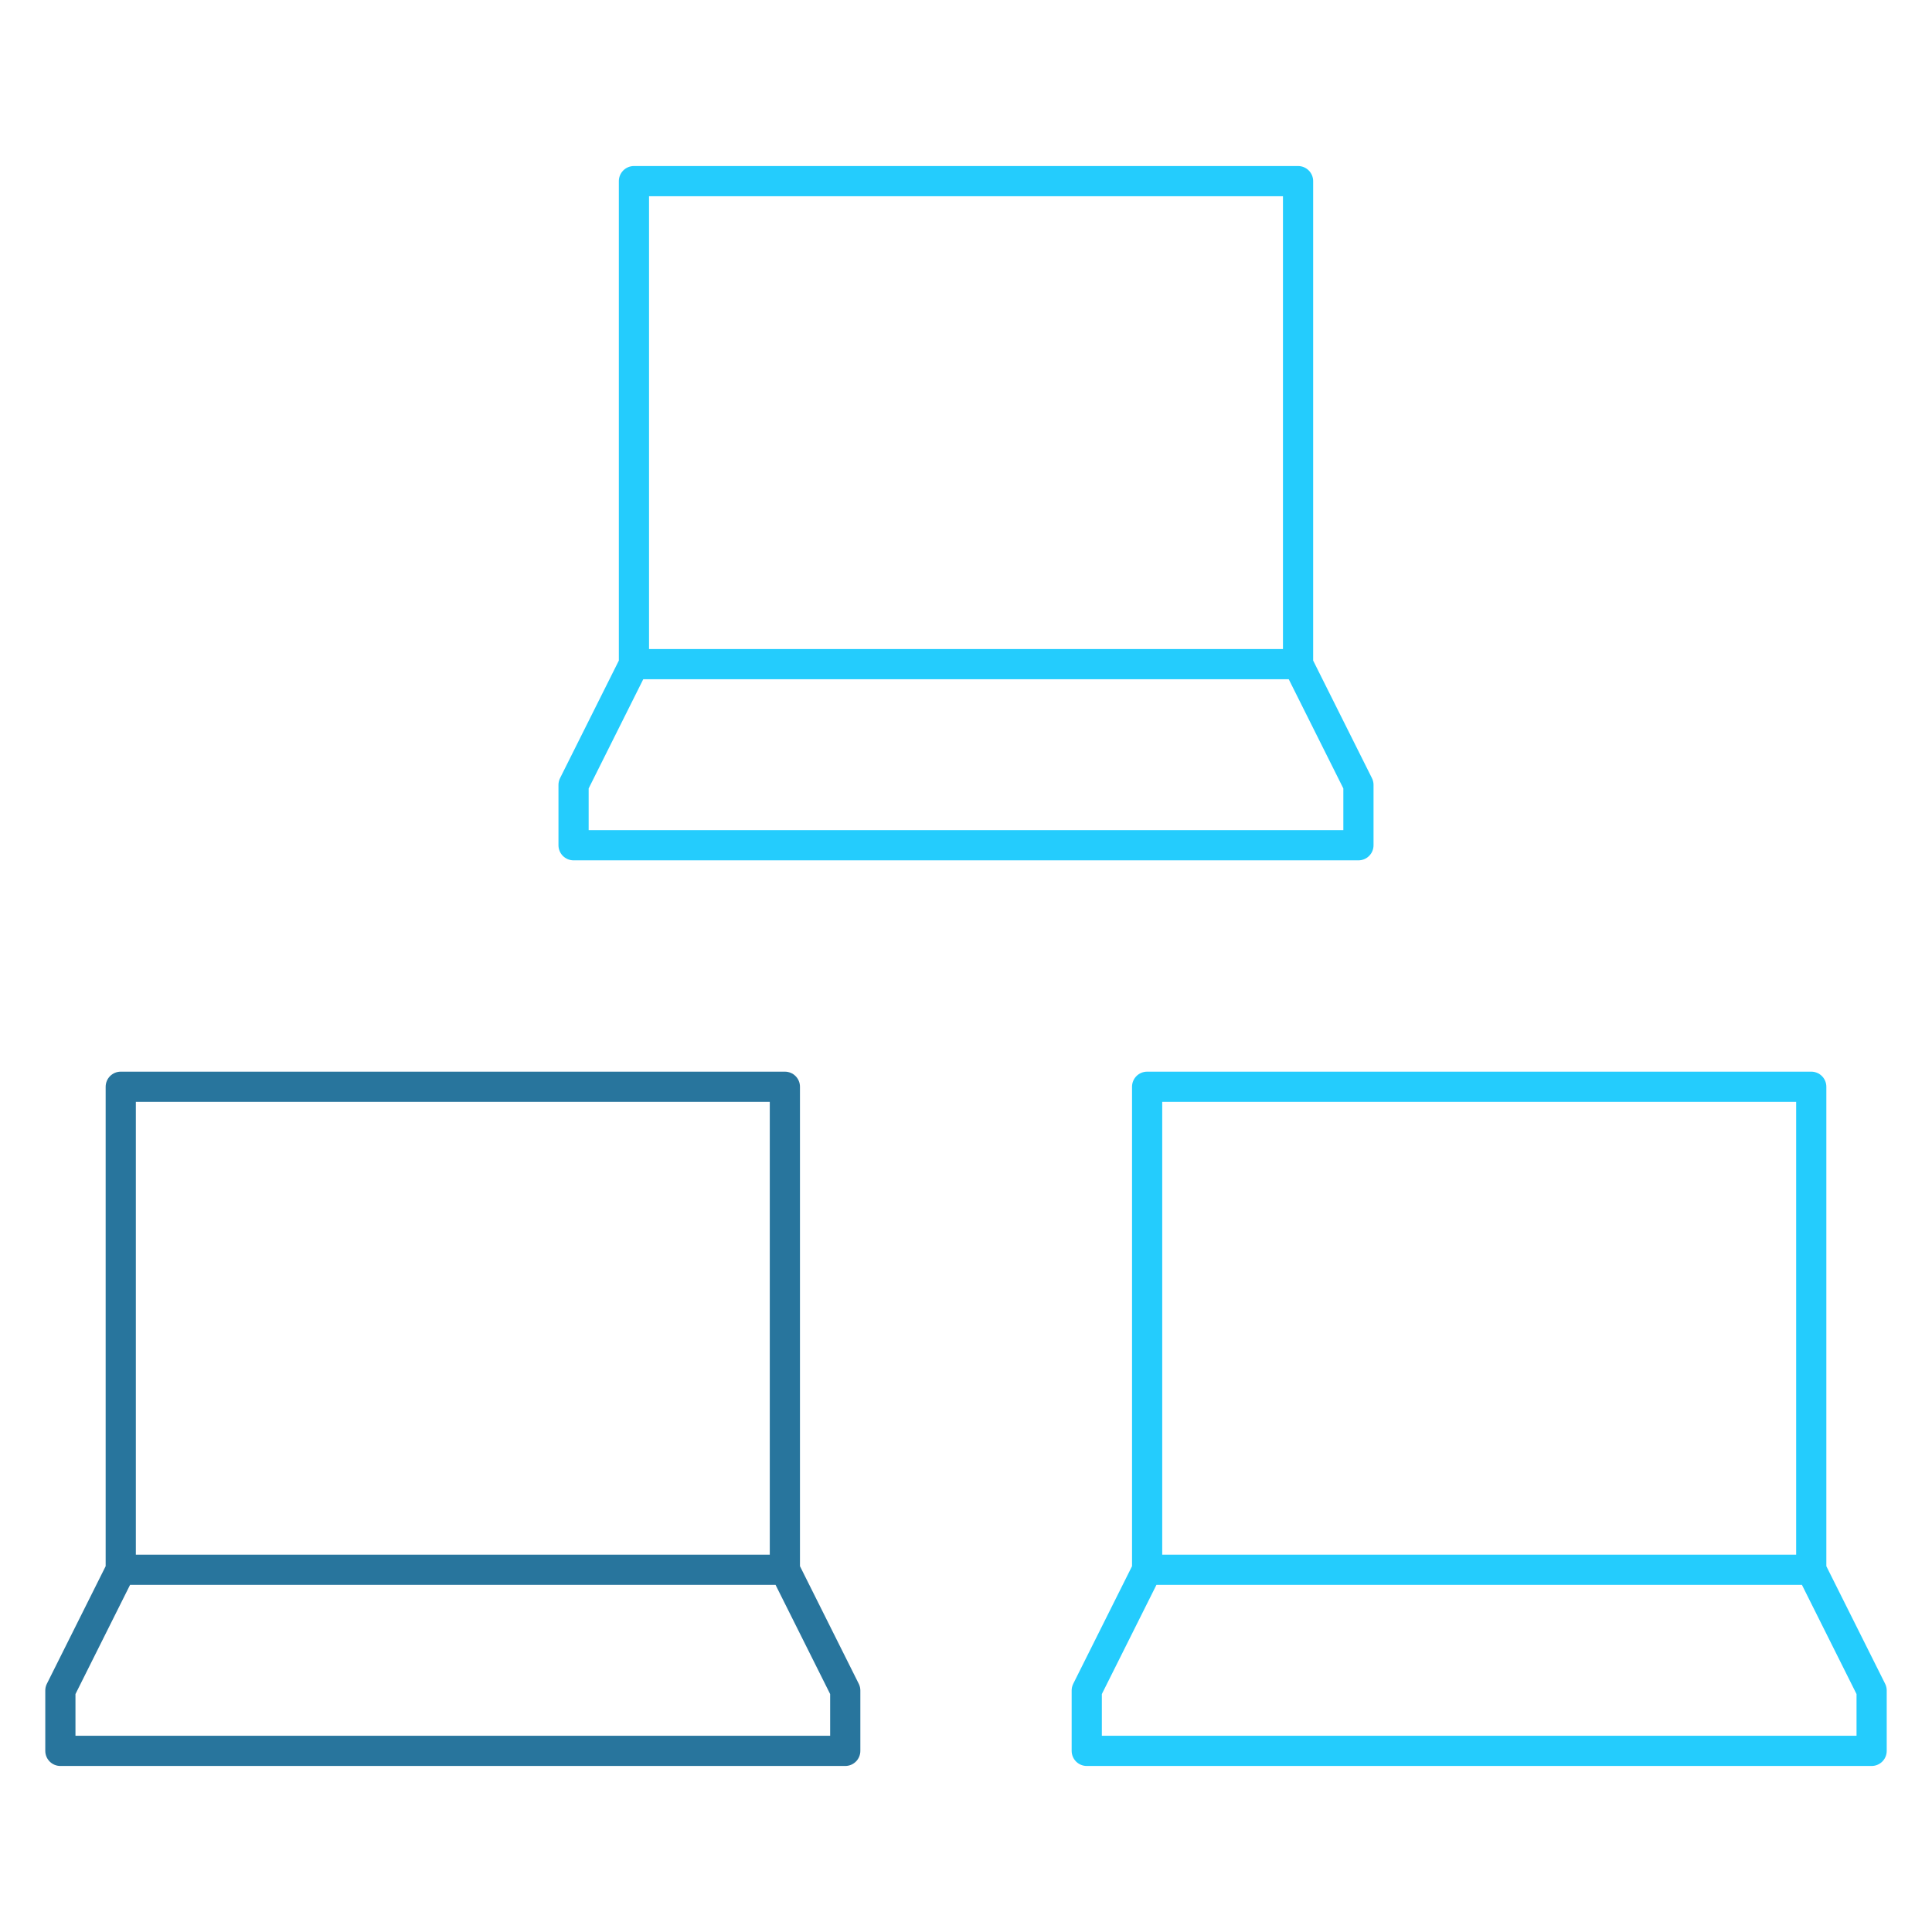
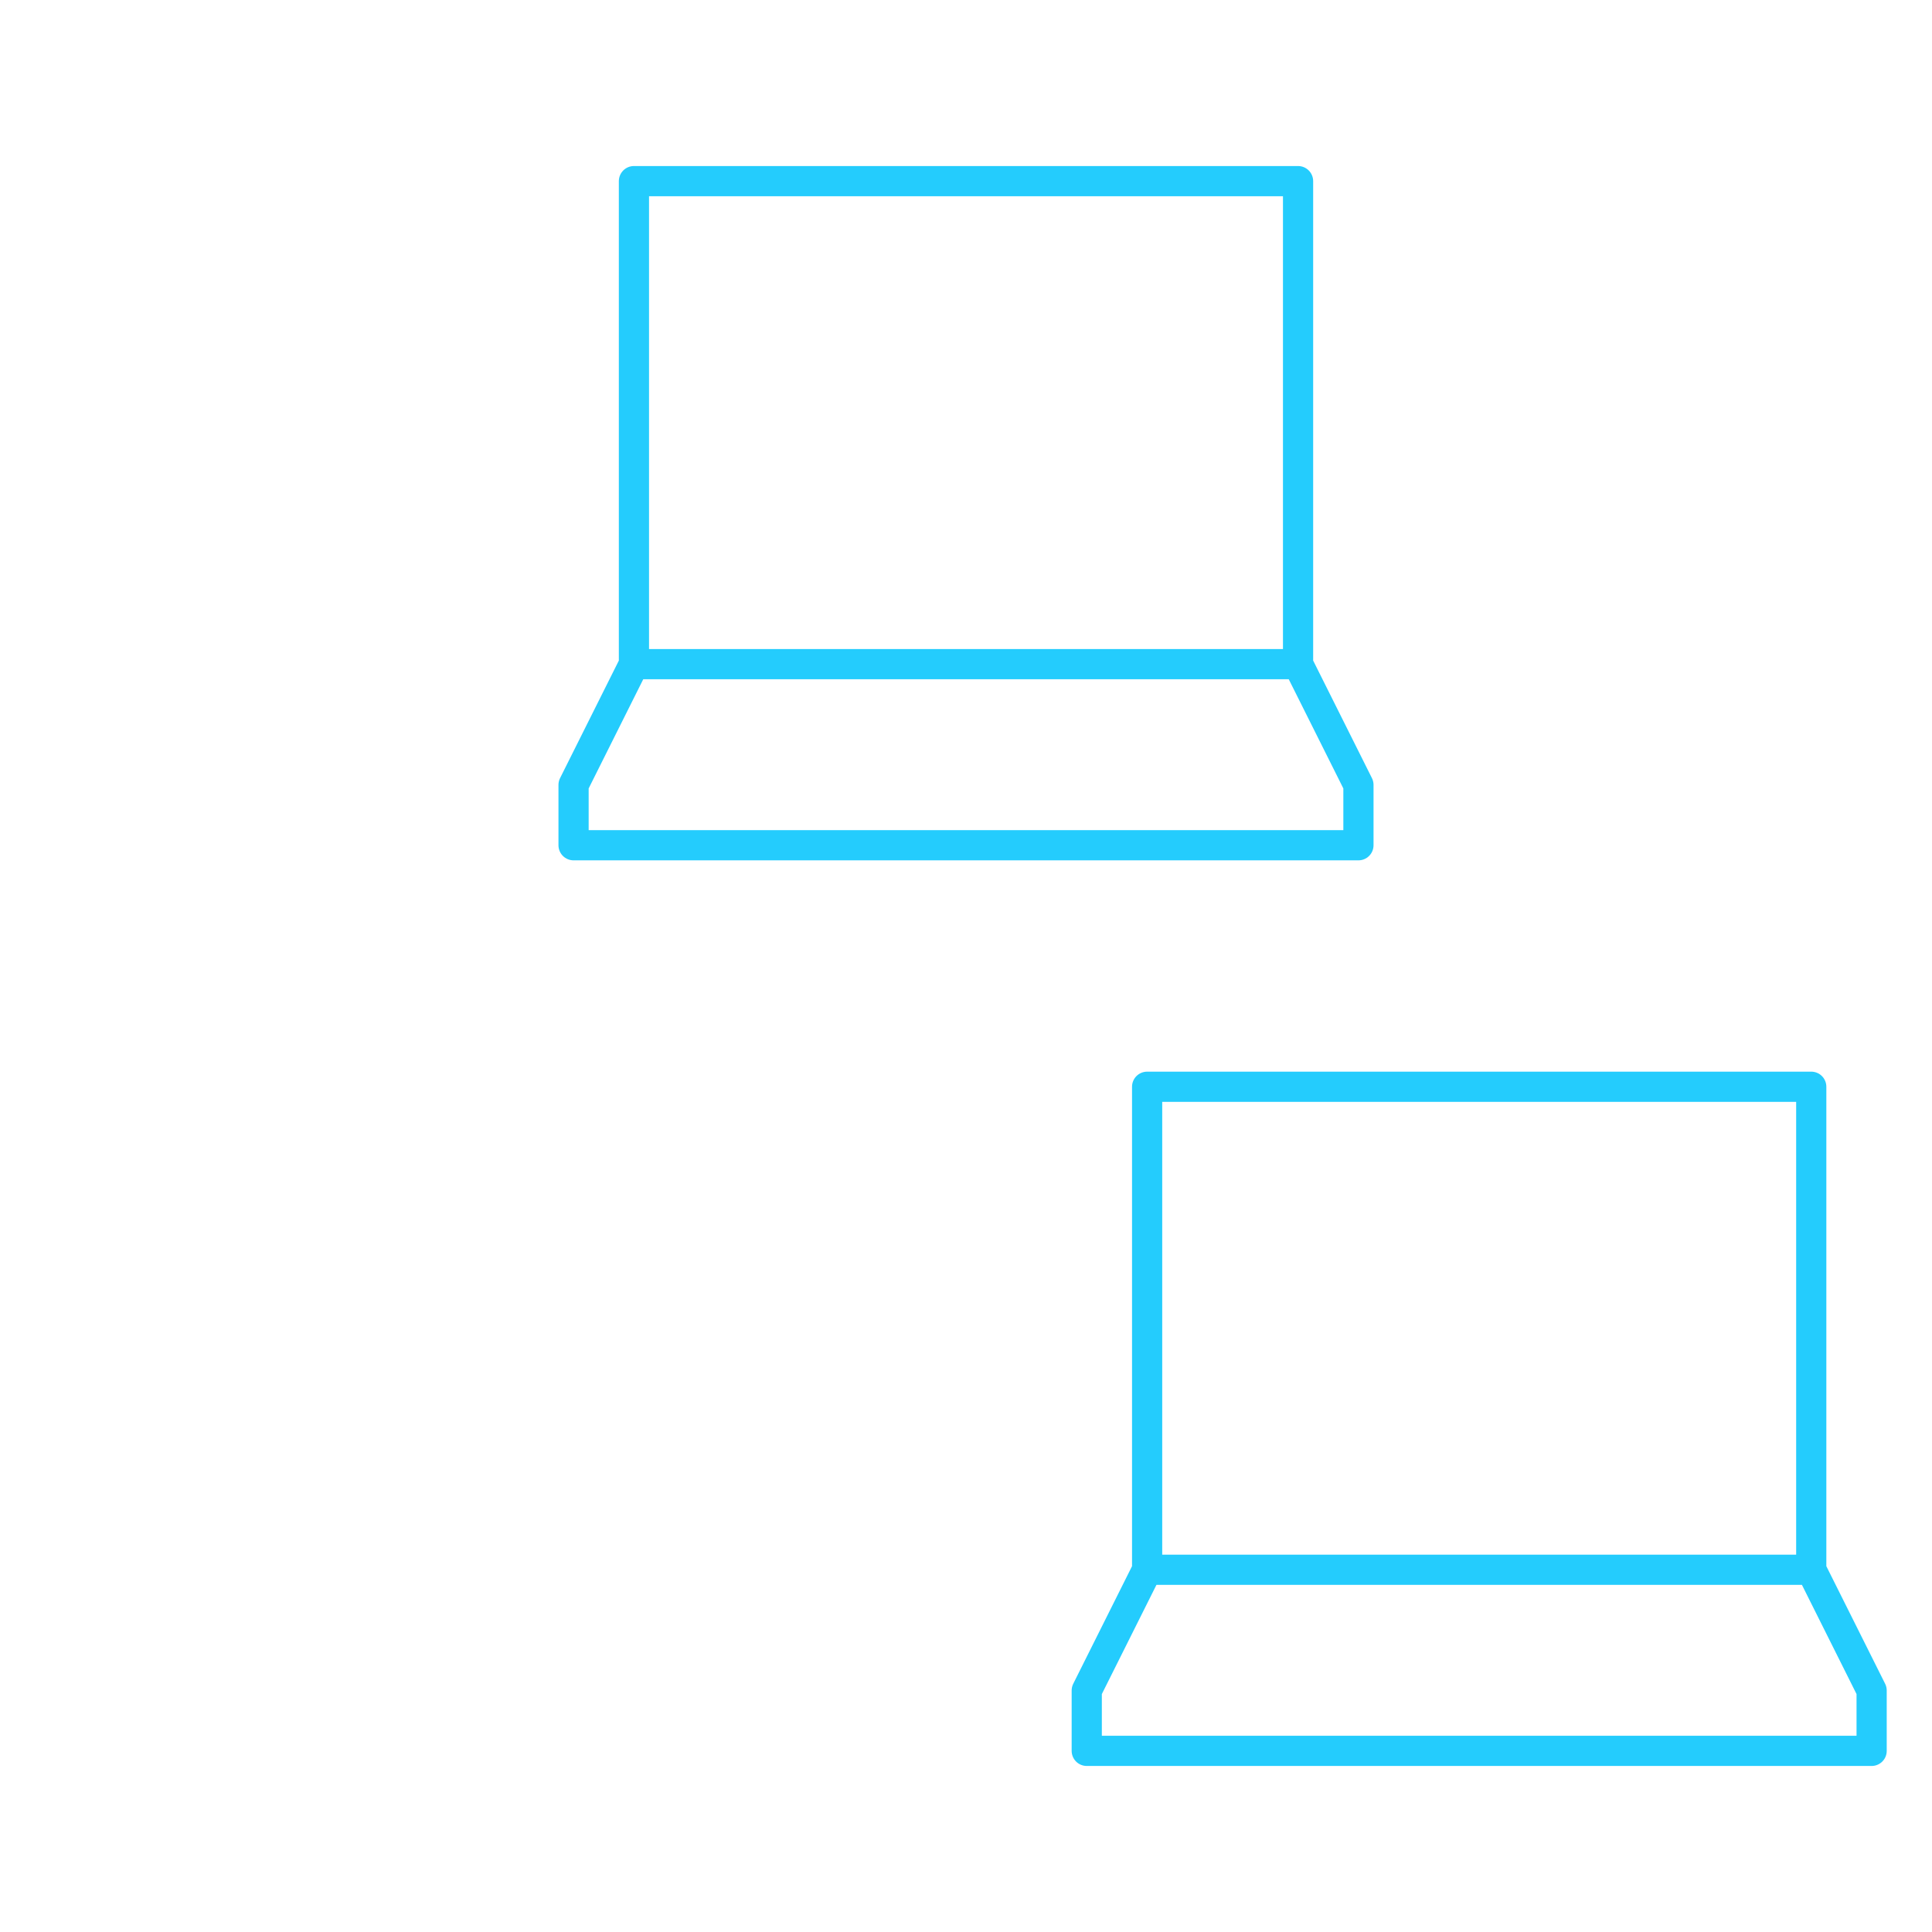
<svg xmlns="http://www.w3.org/2000/svg" viewBox="0 0 64 64" aria-labelledby="title" aria-describedby="desc" role="img" width="64" height="64">
  <title>Computer Network</title>
  <desc>A line styled icon from Orion Icon Library.</desc>
-   <path data-name="layer2" fill="none" stroke="#28759d" stroke-linecap="round" stroke-linejoin="round" stroke-width="1" d="M26 52H4V36h22v16zM4 52l-2 4v2h26v-2l-2-4" />
  <path data-name="layer1" fill="none" stroke="#24ccfd" stroke-linecap="round" stroke-linejoin="round" stroke-width="1" d="M43 22H21V6h22v16zm-22 0l-2 4v2h26v-2l-2-4m17 30H38V36h22v16zm-22 0l-2 4v2h26v-2l-2-4" />
</svg>